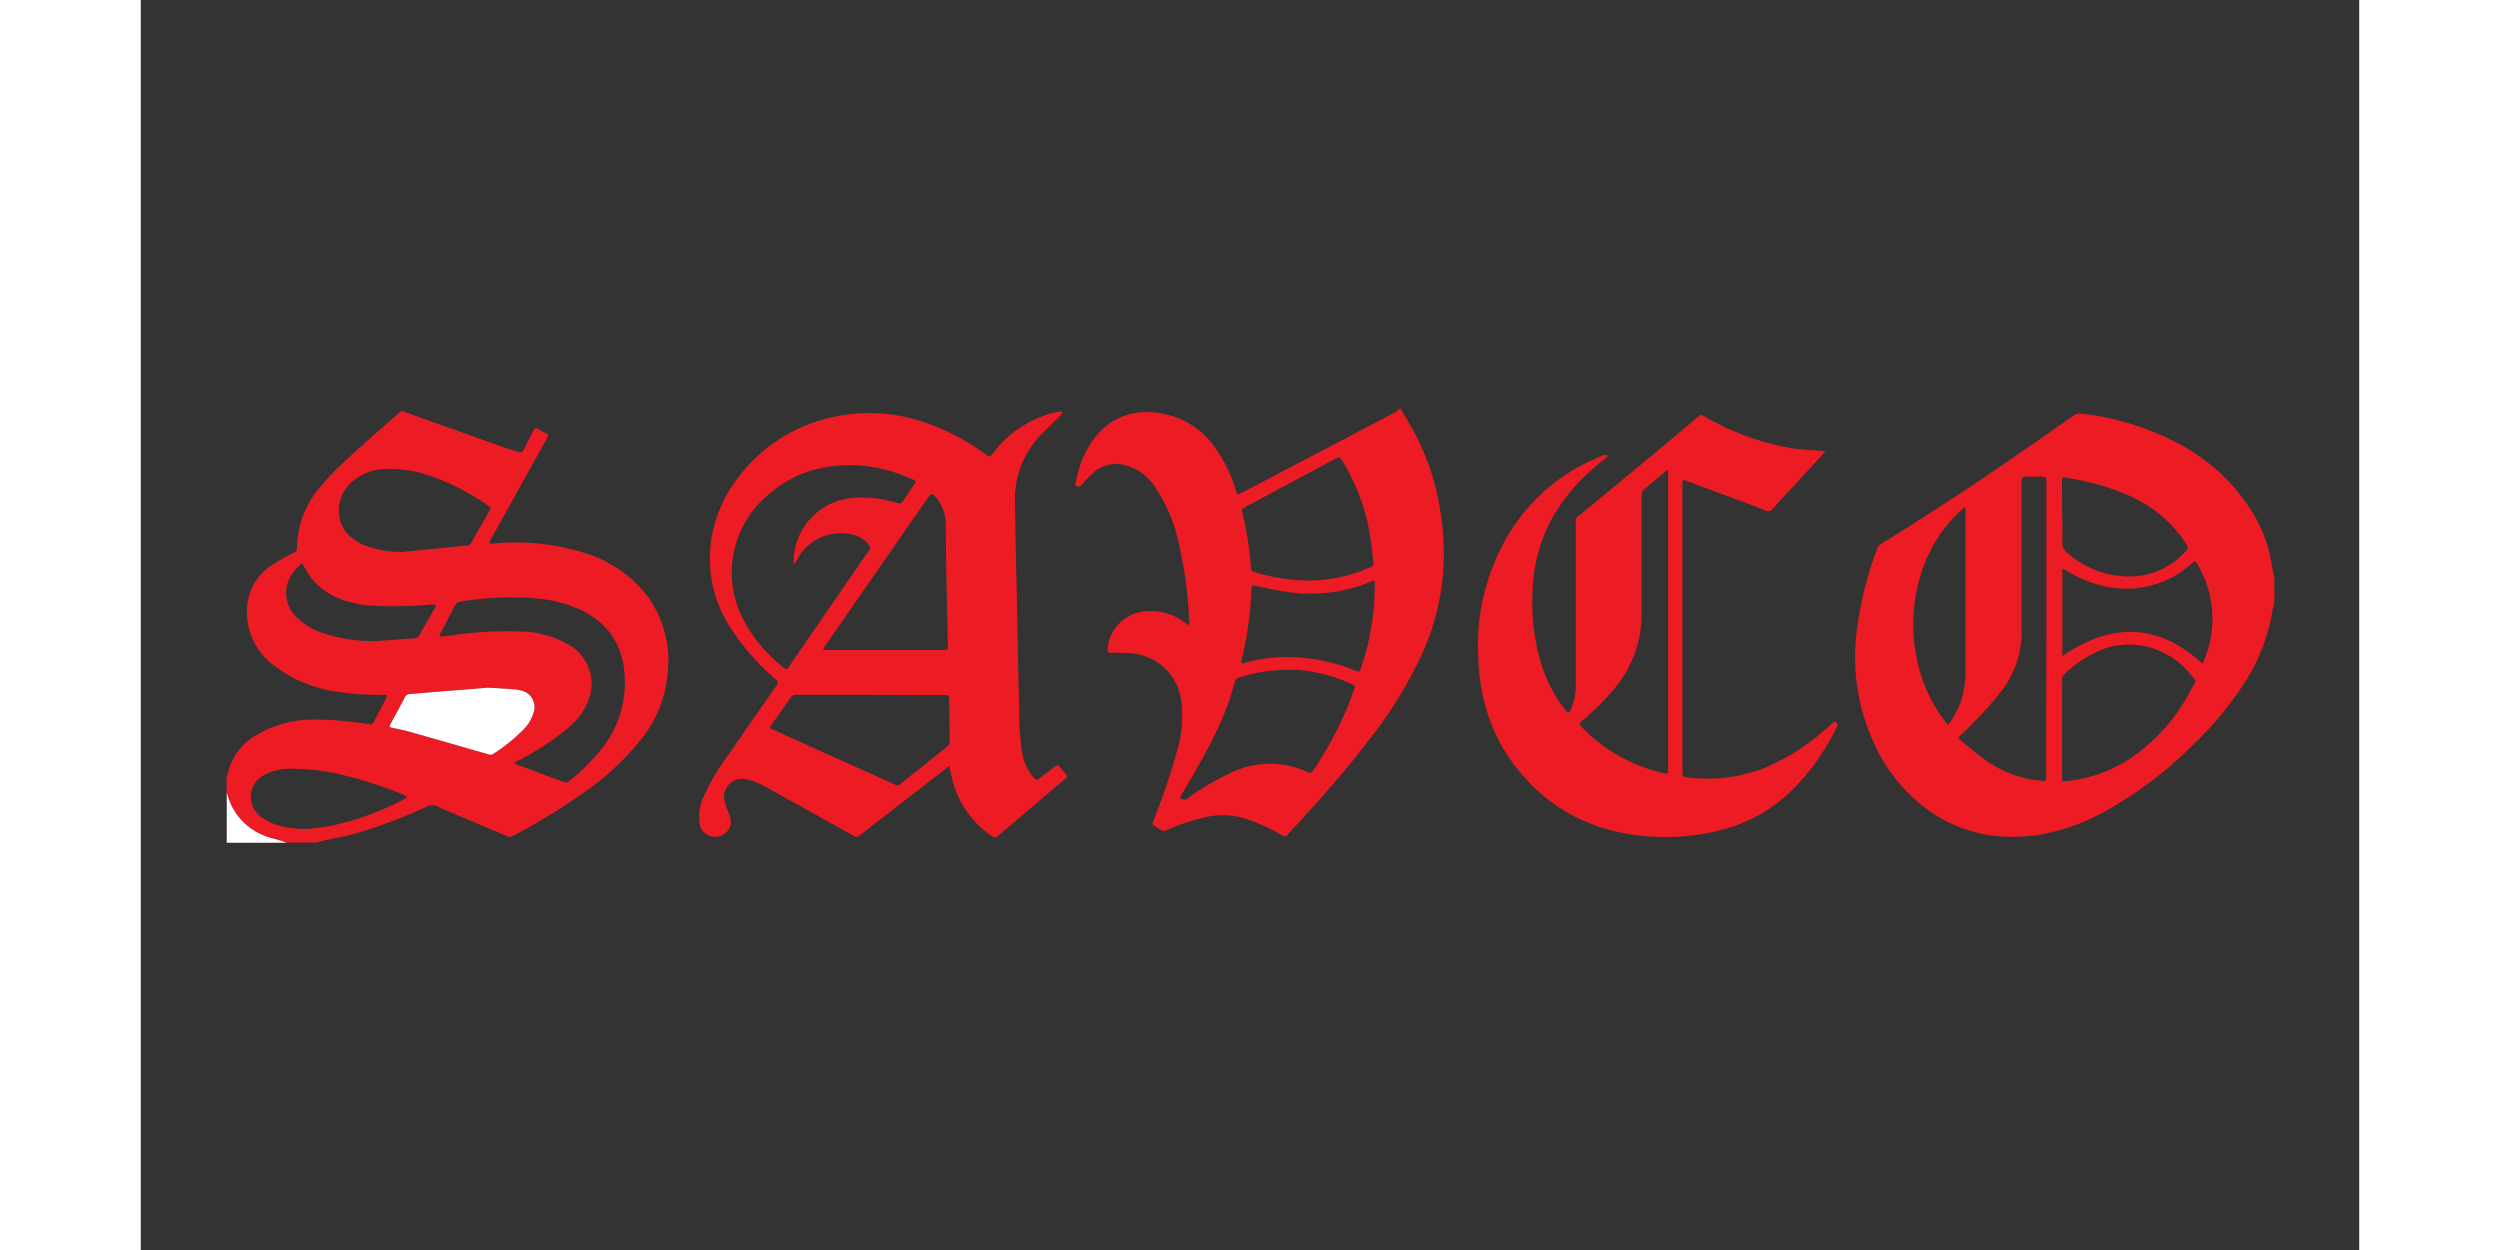
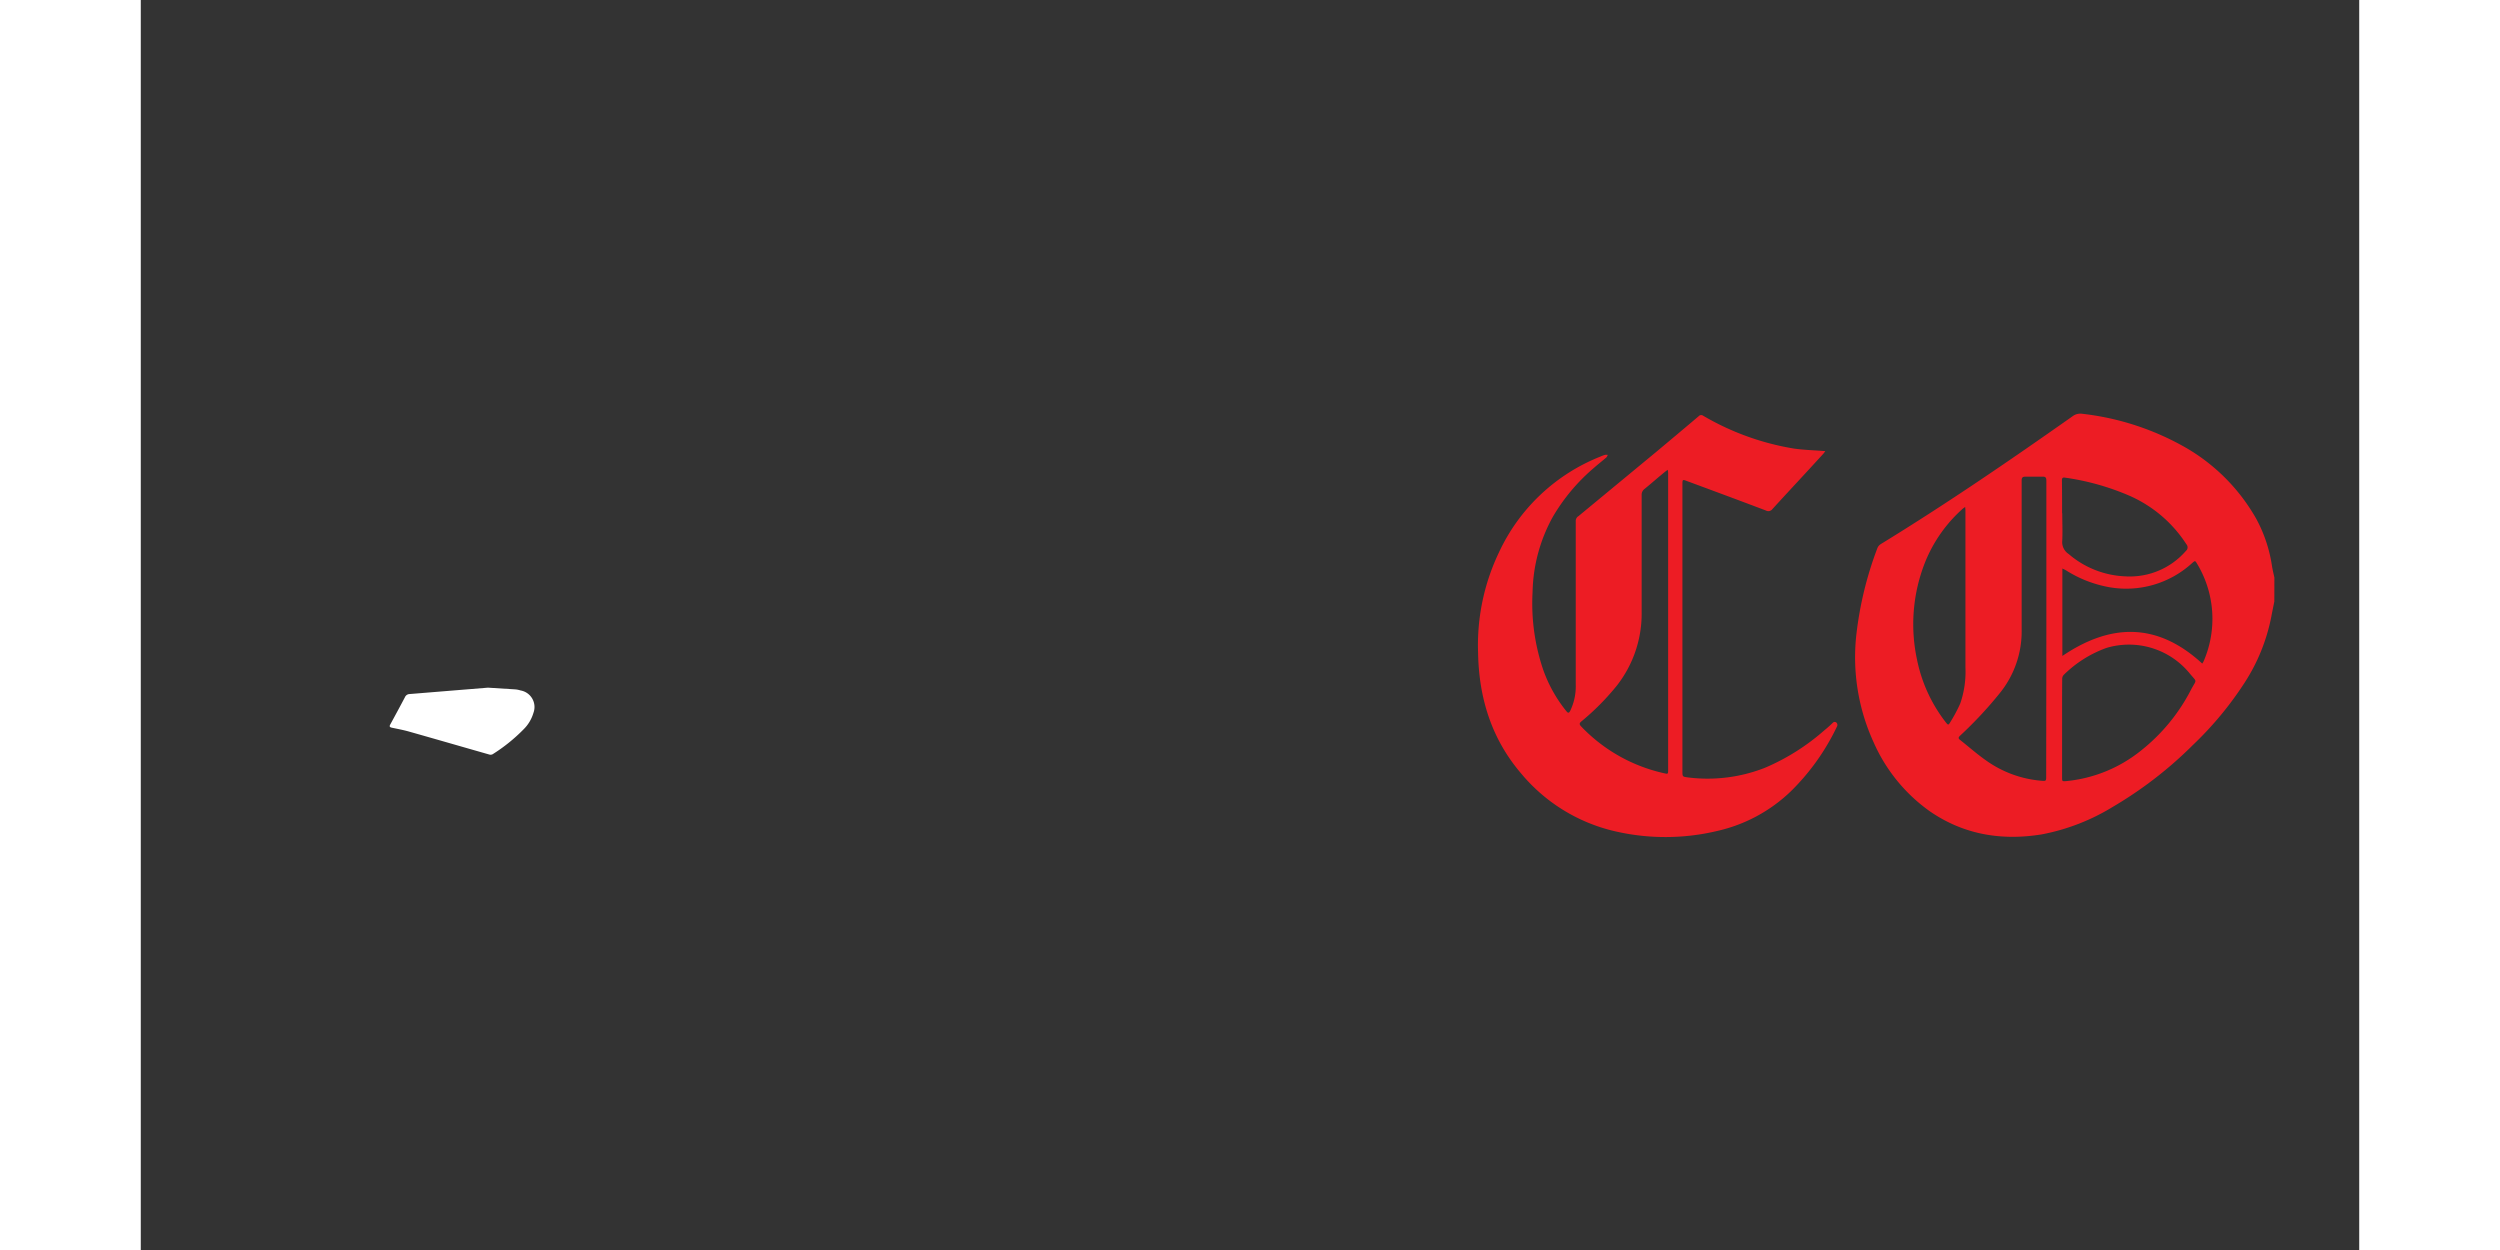
<svg xmlns="http://www.w3.org/2000/svg" id="Layer_1" data-name="Layer 1" viewBox="0 0 396.16 223.22" width="1000" height="500">
  <rect x="0" y="0" width="396.16" height="223.22" fill="#333333" stroke="none" />
  <defs>
    <style>.cls-1{fill:#ed1c24;}.cls-2{fill:#fff;}</style>
  </defs>
-   <path class="cls-1" d="M15.35,138.71c.24-.76.43-1.54.72-2.28a10.8,10.8,0,0,1,4.76-5.29A20.09,20.09,0,0,1,31,128.5a60.3,60.3,0,0,1,9.77.83.71.71,0,0,0,.86-.44c.71-1.41,1.45-2.81,2.18-4.21.27-.52.21-.61-.39-.6a47.32,47.32,0,0,1-8.9-.64A23.76,23.76,0,0,1,24,119,11.85,11.85,0,0,1,19,108.27a9.62,9.62,0,0,1,4.51-7.42,43.5,43.5,0,0,1,3.88-2.2c.3-.16.51-.3.5-.68a16.9,16.9,0,0,1,4.21-11.08,45.36,45.36,0,0,1,4.29-4.48c3.21-3,6.5-5.81,9.75-8.72a.74.74,0,0,1,.87-.16q9.1,3.25,18.23,6.49c.75.27,1.53.45,2.29.71a.55.55,0,0,0,.78-.33c.6-1.2,1.25-2.38,1.84-3.58.2-.41.38-.5.78-.25a15.23,15.23,0,0,0,1.54.83c.3.16.37.32.19.64q-5.14,9.24-10.27,18.49a2.77,2.77,0,0,0-.15.49,3,3,0,0,0,.51.07,41.11,41.11,0,0,1,16.64,1.7,22.27,22.27,0,0,1,11.33,8,19.48,19.48,0,0,1,3.43,12.69,22,22,0,0,1-5.07,12.87A48.26,48.26,0,0,1,78.6,141.9a118.42,118.42,0,0,1-12.15,7.38,1.15,1.15,0,0,1-1.12,0C61.2,147.53,57,145.78,52.92,144a2,2,0,0,0-1.78,0,85.45,85.45,0,0,1-13.4,5c-1.61.43-3.27.7-4.9,1.06-.49.11-1,.27-1.46.41H26c-.41-.14-.81-.3-1.22-.43-.82-.25-1.67-.4-2.45-.72a10.9,10.9,0,0,1-6.53-6.3c-.18-.49-.33-1-.49-1.49Zm51.32-2.45a2.48,2.48,0,0,0,.3.19q4.36,1.65,8.74,3.26a1,1,0,0,0,.76-.18,37,37,0,0,0,5.36-5.25,18.92,18.92,0,0,0,4.61-13.11c-.19-5.68-2.76-9.83-7.93-12.29a23.13,23.13,0,0,0-7.83-2,55.48,55.48,0,0,0-13.8.58,1.24,1.24,0,0,0-.73.61c-.93,1.71-1.81,3.45-2.7,5.17-.05.11-.1.31-.06.34a.58.58,0,0,0,.38.1l2.38-.32a65.87,65.87,0,0,1,11.74-.59,18.1,18.1,0,0,1,8.91,2.58,8,8,0,0,1,3.39,8.93,11.47,11.47,0,0,1-3.53,5.4,45.66,45.66,0,0,1-9.44,6.23C67.06,136,66.91,136.11,66.67,136.26Zm-20-37.69c3.81-.38,7.62-.77,11.43-1.14a1.12,1.12,0,0,0,1-.64c1-1.82,2.06-3.63,3.09-5.45.38-.65.39-.66-.25-1.1a41.53,41.53,0,0,0-9.07-4.82,22.43,22.43,0,0,0-8.93-1.68,9.5,9.5,0,0,0-6.53,2.59c-2.65,2.6-2.75,7-.13,9.37a9.8,9.8,0,0,0,2.6,1.65A18.65,18.65,0,0,0,46.67,98.57ZM62,122.8c-4.94.4-9.46.77-14,1.12a.93.93,0,0,0-.84.57q-1.29,2.43-2.61,4.85c-.21.37-.1.51.28.59,1,.22,2.07.41,3.09.7,4.77,1.35,9.53,2.73,14.3,4.09a.82.82,0,0,0,.6-.05,30.3,30.3,0,0,0,5.55-4.47,6.81,6.81,0,0,0,1.74-2.92,3,3,0,0,0-2.29-4,4.75,4.75,0,0,0-.91-.19ZM30.1,148c.87-.12,2.6-.26,4.28-.62a50,50,0,0,0,12.88-4.79,1,1,0,0,0,.26-.25c-.11-.09-.21-.23-.34-.28a67.48,67.48,0,0,0-10.7-3.56,37.3,37.3,0,0,0-10-1.22A9.93,9.93,0,0,0,22,138.41a4.4,4.4,0,0,0-.62,7.39,12,12,0,0,0,2.71,1.46A17.3,17.3,0,0,0,30.1,148Zm12.16-33.54,6.63-.47a.94.94,0,0,0,.84-.57c1-1.68,1.92-3.34,2.88-5a1.57,1.57,0,0,0,.09-.4,3,3,0,0,0-.41-.08c-1.45.09-2.9.24-4.35.26a64.08,64.08,0,0,1-7.07-.06c-5.08-.52-9.47-2.3-11.86-7.28-.13-.28-.33-.25-.52-.05s-.59.59-.86.9a6,6,0,0,0,.3,8.61,11.72,11.72,0,0,0,4.14,2.57A28.42,28.42,0,0,0,42.26,114.48Z" />
  <path class="cls-1" d="M381,107.41c-.18.91-.37,1.81-.54,2.72a33.38,33.38,0,0,1-4.72,11.71,61.38,61.38,0,0,1-9.3,11.22,71.42,71.42,0,0,1-14.24,11A37.76,37.76,0,0,1,339.47,149c-7.14,1.16-13.87.07-19.93-4.08a29.85,29.85,0,0,1-10.09-12.35,36.48,36.48,0,0,1-3.07-19.41,63.64,63.64,0,0,1,3.73-15.26,1.53,1.53,0,0,1,.6-.73c11.7-7.17,23-14.9,34.24-22.82a2.31,2.31,0,0,1,1.81-.45,48,48,0,0,1,17.51,5.53,34,34,0,0,1,13.5,13.21,25.46,25.46,0,0,1,2.82,8.49c.11.68.28,1.35.42,2ZM343.1,130.1v8.72c0,.69,0,.72.7.67a25.09,25.09,0,0,0,13.31-5.39,33.21,33.21,0,0,0,9-10.91c1.05-2,1.16-1.24-.28-3A14,14,0,0,0,351,115.71a21,21,0,0,0-7.63,4.83,1.05,1.05,0,0,0-.25.72C343.09,124.21,343.1,127.15,343.1,130.1Zm-2.81-17.78q0-13.25,0-26.49c0-.51-.13-.73-.68-.71-1,0-2,0-3.05,0-.54,0-.69.2-.68.71,0,.88,0,1.78,0,2.67,0,8,0,16,0,23.93a17.52,17.52,0,0,1-3.81,11.23,72.1,72.1,0,0,1-7.2,7.73c-.3.29-.34.47,0,.73,1.57,1.24,3.06,2.57,4.7,3.71a19.78,19.78,0,0,0,9.92,3.6c.72.06.77,0,.77-.67Zm27.84,6.18a2.91,2.91,0,0,0,.26-.45,19.05,19.05,0,0,0-1.16-17.34c-.37-.64-.38-.62-.94-.13a17.43,17.43,0,0,1-14.82,4.27,21.48,21.48,0,0,1-7.67-3c-.18-.11-.38-.19-.65-.33v15.62C351.85,111.24,360.17,111.16,368.13,118.5Zm-25-26.84h0c0,1.63.08,3.27,0,4.9a2.53,2.53,0,0,0,1.14,2.37,16.53,16.53,0,0,0,10.27,4,13.26,13.26,0,0,0,10.67-4.55.82.82,0,0,0,.1-1.17A23.18,23.18,0,0,0,355,88.47a44.82,44.82,0,0,0-11.41-3.18c-.46-.07-.52.17-.52.54C343.1,87.77,343.1,89.71,343.1,91.66Zm-17.31-1.14a5.09,5.09,0,0,0-.42.29,25.53,25.53,0,0,0-6.74,9.53,30.05,30.05,0,0,0-1.48,17.39A26.93,26.93,0,0,0,322.34,129c.38.49.47.52.77,0a26.94,26.94,0,0,0,1.81-3.39,17.35,17.35,0,0,0,.92-6.44q0-14,0-28C325.84,91,325.82,90.83,325.79,90.52Z" />
-   <path class="cls-1" d="M225,73c.43.74.85,1.48,1.29,2.21a43.77,43.77,0,0,1,5.66,15.35,47.09,47.09,0,0,1,.53,12.71,44.86,44.86,0,0,1-3.44,13A75.2,75.2,0,0,1,219.42,132c-4.52,6-9.51,11.51-14.57,17a.65.65,0,0,1-1,.18,32.42,32.42,0,0,0-7.37-3.21,13.74,13.74,0,0,0-7.06.14,32.07,32.07,0,0,0-6.37,2.22.82.82,0,0,1-.65,0c-.5-.26-1-.59-1.44-.88-.29-.17-.33-.34-.21-.67a115.56,115.56,0,0,0,4.35-12.85,21.8,21.8,0,0,0,.7-8.84,9.7,9.7,0,0,0-8.47-8.37,32.6,32.6,0,0,0-4.08-.15c-.49,0-.63-.08-.59-.58a7.27,7.27,0,0,1,6.48-6.79,10.28,10.28,0,0,1,7.48,2.08l.56.39a3,3,0,0,0,.06-.5,75.41,75.41,0,0,0-1.83-13.87A28.25,28.25,0,0,0,181,86.77a9.12,9.12,0,0,0-5.7-3.82,6.06,6.06,0,0,0-5.49,1.75c-.65.6-1.26,1.26-1.86,1.92a.64.64,0,0,1-.85.22c-.38-.17-.17-.46-.12-.7a18.74,18.74,0,0,1,2.61-6.89c3.5-5.42,9-6.61,14.5-5a14.65,14.65,0,0,1,7.77,5.71,25.15,25.15,0,0,1,3.75,7.83c.14.47.3.57.76.33L224.07,73.6a4.28,4.28,0,0,0,.77-.65Zm-8.1,49.67c-.12-.12-.23-.32-.39-.39a27.72,27.72,0,0,0-9.63-2.62A29.26,29.26,0,0,0,196.08,121a.92.92,0,0,0-.69.74c-.39,1.32-.76,2.65-1.24,4-2.12,5.74-5.24,11-8.32,16.22a2.76,2.76,0,0,0-.21.67c.33.05.66.13,1,.15.11,0,.24-.15.36-.23a44.07,44.07,0,0,1,7.39-4.4,16,16,0,0,1,14.12-.23c.38.14.59.12.82-.23A68.15,68.15,0,0,0,215.62,126C216.05,124.89,216.41,123.8,216.85,122.62Zm-8.19-19a27.33,27.33,0,0,0,10.94-2.42.64.64,0,0,0,.46-.79c-.17-1.37-.28-2.75-.49-4.11a36.13,36.13,0,0,0-5.17-14.23c-.26-.42-.47-.53-1-.27-3.35,1.82-6.72,3.6-10.08,5.4l-6.29,3.38c-.29.16-.51.31-.41.72a60.48,60.48,0,0,1,1.58,10.1.66.66,0,0,0,.55.69A34,34,0,0,0,208.66,103.67Zm-4.19,13.67a32.29,32.29,0,0,1,12.43,2.44c.68.28.67.29.91-.39a45.79,45.79,0,0,0,2.5-15.08c0-.69,0-.71-.66-.46a28.14,28.14,0,0,1-13.93,2c-2.3-.28-4.57-.81-6.85-1.26-.47-.09-.58,0-.59.47a62.62,62.62,0,0,1-1.78,12.93c-.11.43,0,.54.44.42A27.46,27.46,0,0,1,204.47,117.34Z" />
-   <path class="cls-2" d="M15.35,141.55c.16.49.31,1,.49,1.49a10.9,10.9,0,0,0,6.53,6.3c.78.32,1.63.47,2.45.72.41.13.81.29,1.22.43H15.35Z" />
-   <path class="cls-1" d="M144.39,136.78l-.62.47q-7.74,6-15.47,12a.67.67,0,0,1-.87.07q-7.77-4.33-15.58-8.65a11.76,11.76,0,0,0-4.2-1.59,3.23,3.23,0,0,0-3.44,3.8,15.51,15.51,0,0,0,.65,2c.12.33.26.64.36,1a2.66,2.66,0,0,1-1.92,3.46A2.79,2.79,0,0,1,99.78,147a8.64,8.64,0,0,1,.73-4.73,39,39,0,0,1,4.37-7.4c2.89-4.17,5.77-8.34,8.68-12.49.29-.42.27-.64-.11-1a43.13,43.13,0,0,1-8.08-9.18,22.71,22.71,0,0,1-3.55-15.45,24.23,24.23,0,0,1,4.91-11.55,28.6,28.6,0,0,1,13.75-9.86A30.25,30.25,0,0,1,139,75.11a40.44,40.44,0,0,1,12.12,6.2c.43.3.62.24.91-.15a19.42,19.42,0,0,1,12-7.67,1.76,1.76,0,0,1,.59.07,2.16,2.16,0,0,1-.28.52c-1.16,1.16-2.35,2.27-3.49,3.45a16.65,16.65,0,0,0-4.74,12.33c.08,5.56.21,11.12.33,16.68q.19,10,.41,20.11a48.65,48.65,0,0,0,.55,7.82,8.62,8.62,0,0,0,2.16,4.51c.29.3.51.36.87.07.95-.76,1.94-1.47,2.9-2.22.31-.25.51-.23.75.08.37.48.76.94,1.16,1.38.27.28.23.46-.06.7-2.17,1.83-4.32,3.66-6.48,5.5q-2.84,2.4-5.64,4.81a.65.65,0,0,1-.94.08A17,17,0,0,1,145,139.5c-.18-.63-.3-1.27-.44-1.91C144.52,137.37,144.47,137.14,144.39,136.78Zm-27.73-36c0-.28-.07-.38-.07-.48a11.45,11.45,0,0,1,10-11.32,20.9,20.9,0,0,1,8.61.88.65.65,0,0,0,.86-.31c.7-1.06,1.41-2.11,2.15-3.15.27-.39.18-.55-.22-.72a28.34,28.34,0,0,0-9.42-2.54c-6.53-.46-12.32,1.24-17.18,5.79a18.11,18.11,0,0,0-4.25,20.79,26.37,26.37,0,0,0,7.84,9.63c.39.31.53.06.71-.21q7.2-10.47,14.4-20.93a.58.58,0,0,0,0-.81,5,5,0,0,0-3.34-2,8.83,8.83,0,0,0-9.65,4.7C117,100.29,116.85,100.46,116.66,100.78Zm13.63,23.3H117a1,1,0,0,0-.92.43c-1.18,1.71-2.37,3.4-3.57,5.09-.2.27-.18.45.14.59s.63.28.94.42l21.08,9.49a.71.71,0,0,0,.84,0c2.87-2.29,5.75-4.57,8.61-6.87a1,1,0,0,0,.32-.68c0-2.58-.06-5.17-.07-7.75,0-.51-.18-.69-.71-.68Zm-8.45-8c.28,0,.44,0,.6,0h21c.67,0,.7,0,.69-.71-.14-7.05-.34-14.1-.37-21.14a8,8,0,0,0-1.73-5.42c-.63-.74-.87-.8-1.41,0q-9.3,13.38-18.58,26.77A4.75,4.75,0,0,0,121.84,116.1Z" />
  <path class="cls-1" d="M300.82,80.56c-.15.21-.23.32-.32.43-3,3.3-6.09,6.59-9.12,9.91a.9.9,0,0,1-1.16.27c-4.77-1.81-9.56-3.58-14.34-5.35-.51-.19-.58-.12-.58.52l0,22.68q0,14.34,0,28.68c0,1,0,1,1,1.13a28,28,0,0,0,13.71-1.71,39.21,39.21,0,0,0,10.56-6.64q.83-.67,1.59-1.41a.45.45,0,0,1,.71.05.61.61,0,0,1,.07.54,40.74,40.74,0,0,1-8.22,11.59,27.74,27.74,0,0,1-13.21,7.14,39.85,39.85,0,0,1-18.27.05,30.81,30.81,0,0,1-16.77-10.35c-5.29-6.2-7.52-13.5-7.66-21.53a38.36,38.36,0,0,1,3.73-17.92,33.64,33.64,0,0,1,18.17-17.13,5.34,5.34,0,0,1,.76-.28,1.66,1.66,0,0,1,.49,0,1.4,1.4,0,0,1-.22.44c-.78.67-1.6,1.31-2.38,2a33.91,33.91,0,0,0-7.25,8.71,28.92,28.92,0,0,0-3.57,13.36,36.87,36.87,0,0,0,1.91,13.9,25,25,0,0,0,4.14,7.38c.29.36.45.32.66-.06a10.07,10.07,0,0,0,1-4.75c0-5.65,0-11.31,0-17,0-4,0-8.1,0-12.16a1,1,0,0,1,.5-.89L270.74,80.6c2.49-2.09,5-4.18,7.47-6.28a.6.6,0,0,1,.81-.07,47.09,47.09,0,0,0,16.05,5.83c1.75.27,3.54.31,5.32.45ZM272.69,83.9a4.26,4.26,0,0,0-.38.26c-1.25,1-2.49,2.11-3.76,3.14a1.31,1.31,0,0,0-.53,1.16q0,10.44,0,20.88a20.81,20.81,0,0,1-4.45,13.12,44.28,44.28,0,0,1-6.28,6.34c-.39.33-.46.52-.07.93a29.18,29.18,0,0,0,14.89,8.37c.6.14.64.1.64-.54V84.47C272.75,84.32,272.72,84.17,272.69,83.9Z" />
  <path class="cls-2" d="M62,122.8l4.92.31a4.75,4.75,0,0,1,.91.19,3,3,0,0,1,2.29,4,6.81,6.81,0,0,1-1.74,2.92,30.3,30.3,0,0,1-5.55,4.47.82.82,0,0,1-.6.05c-4.77-1.36-9.53-2.74-14.3-4.09-1-.29-2.06-.48-3.09-.7-.38-.08-.49-.22-.28-.59q1.32-2.41,2.61-4.85a.93.93,0,0,1,.84-.57C52.56,123.57,57.08,123.2,62,122.8Z" />
</svg>